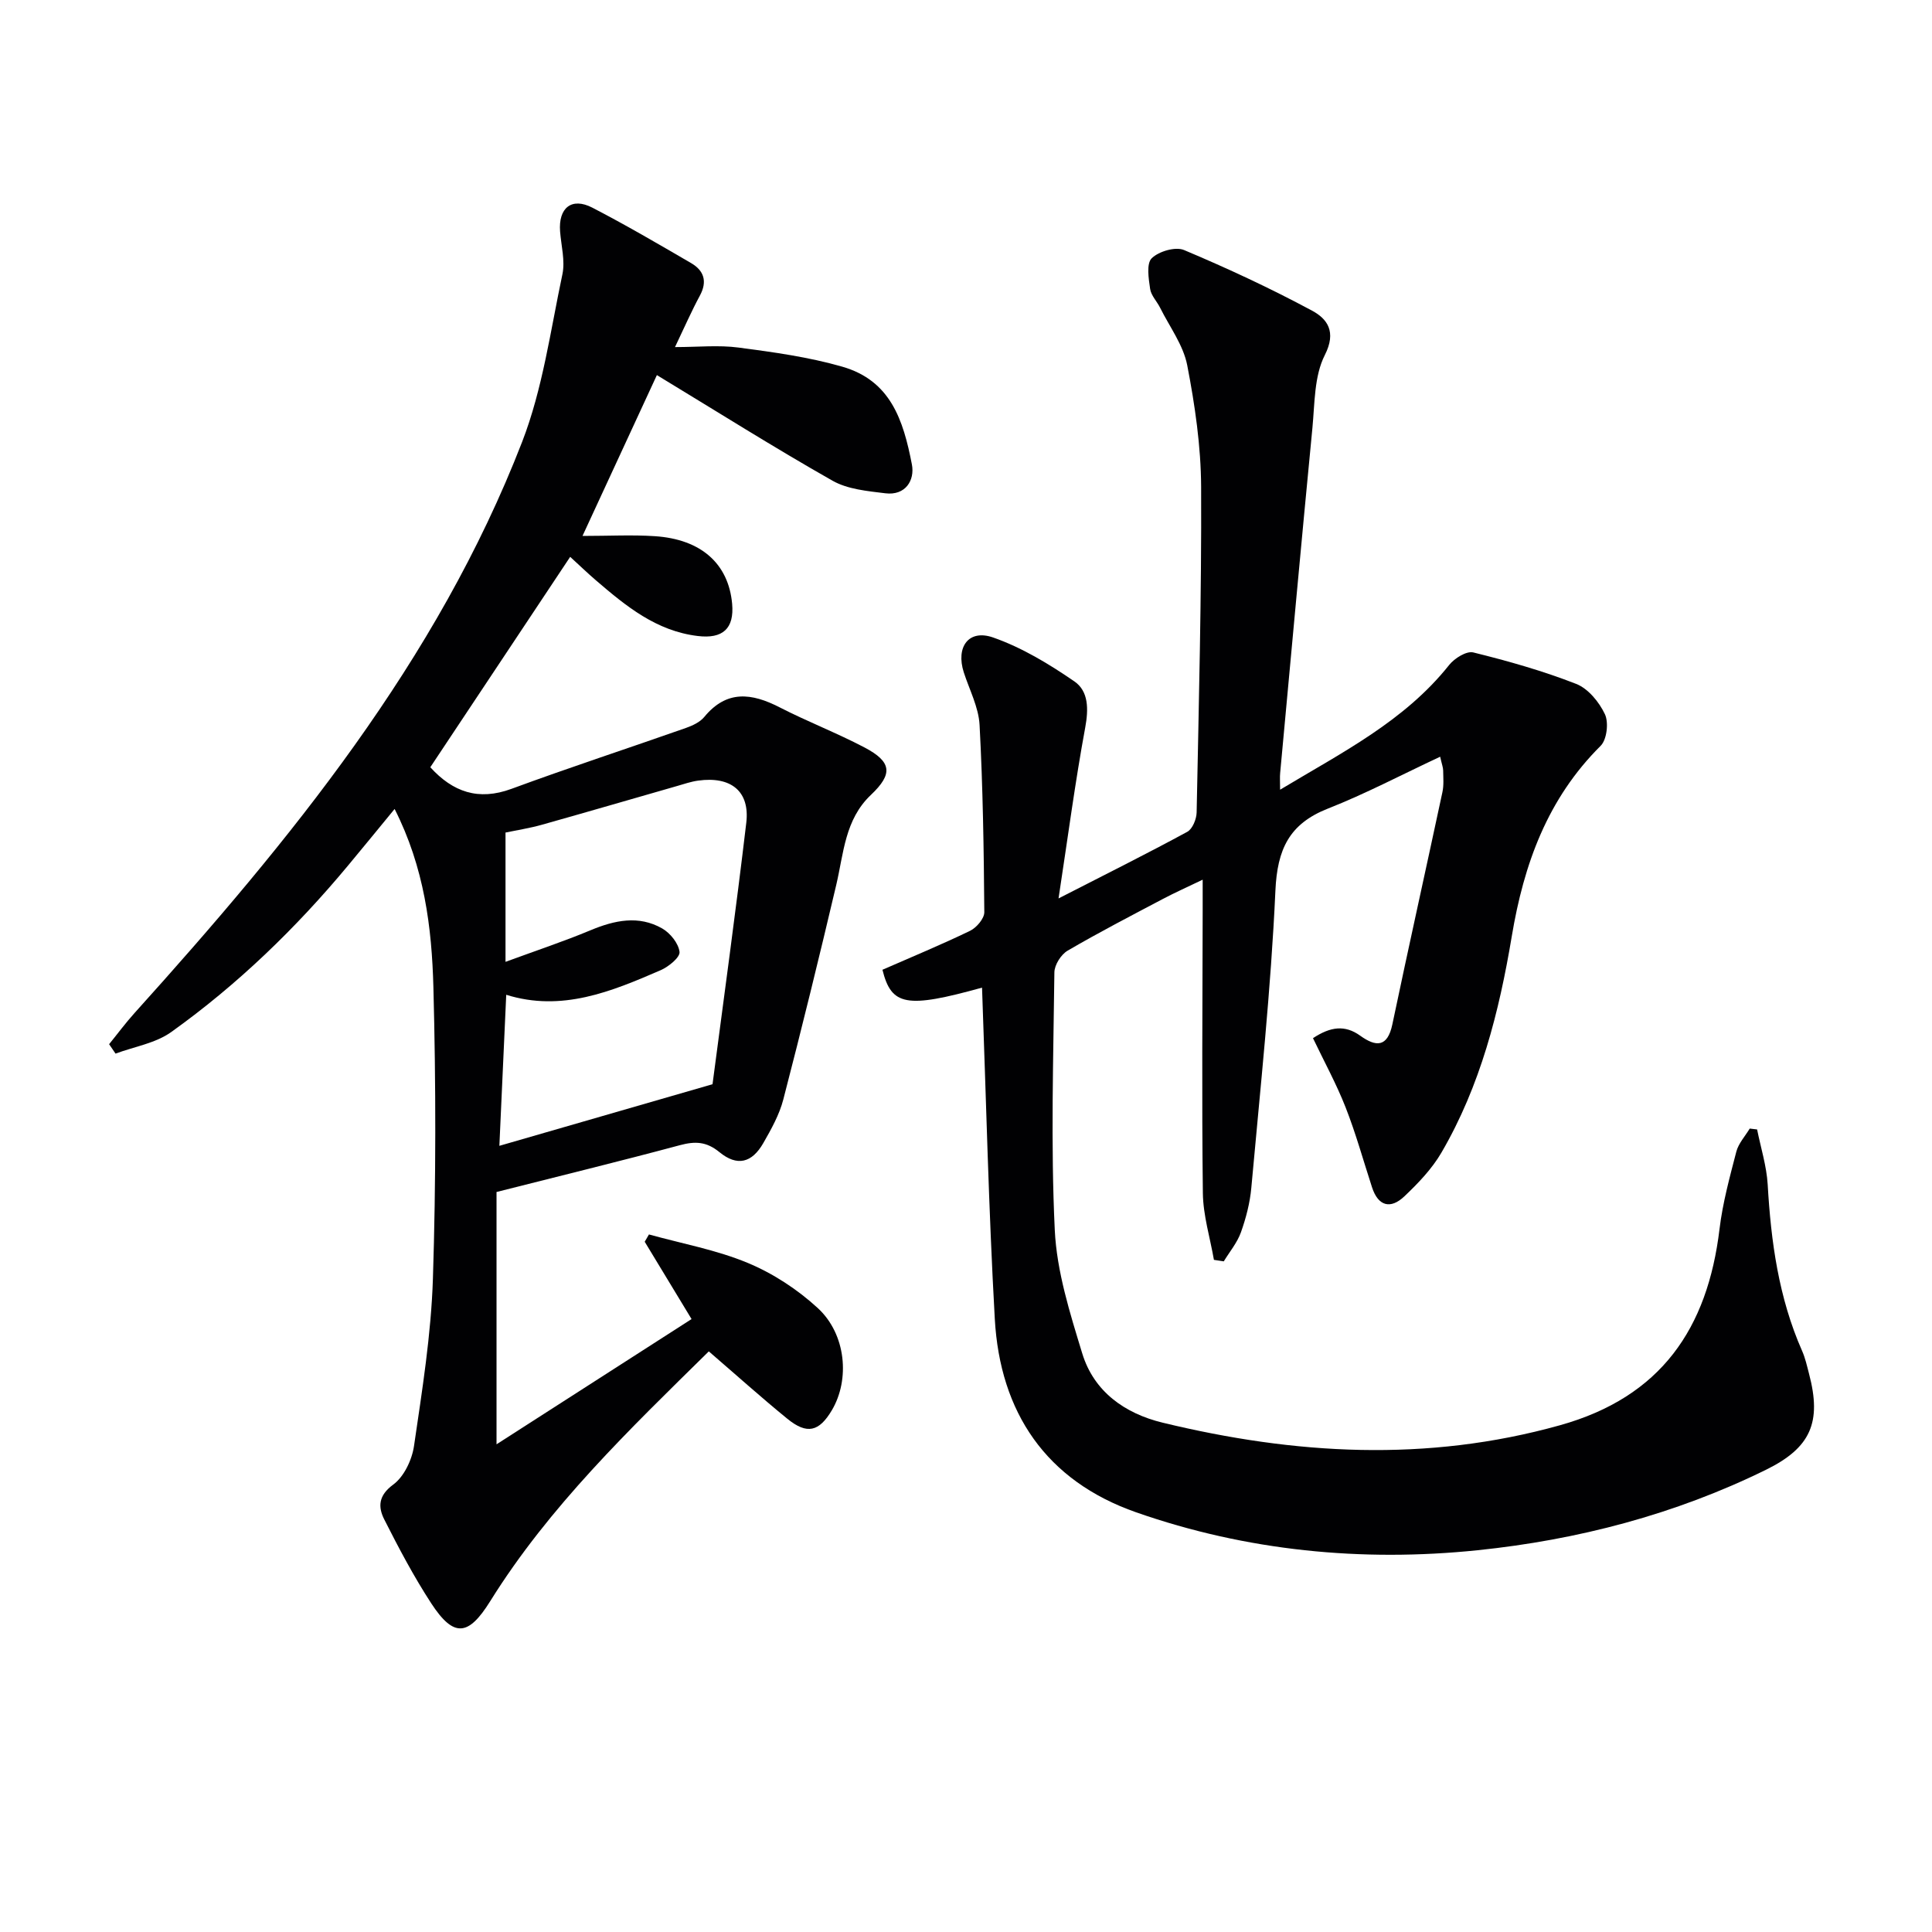
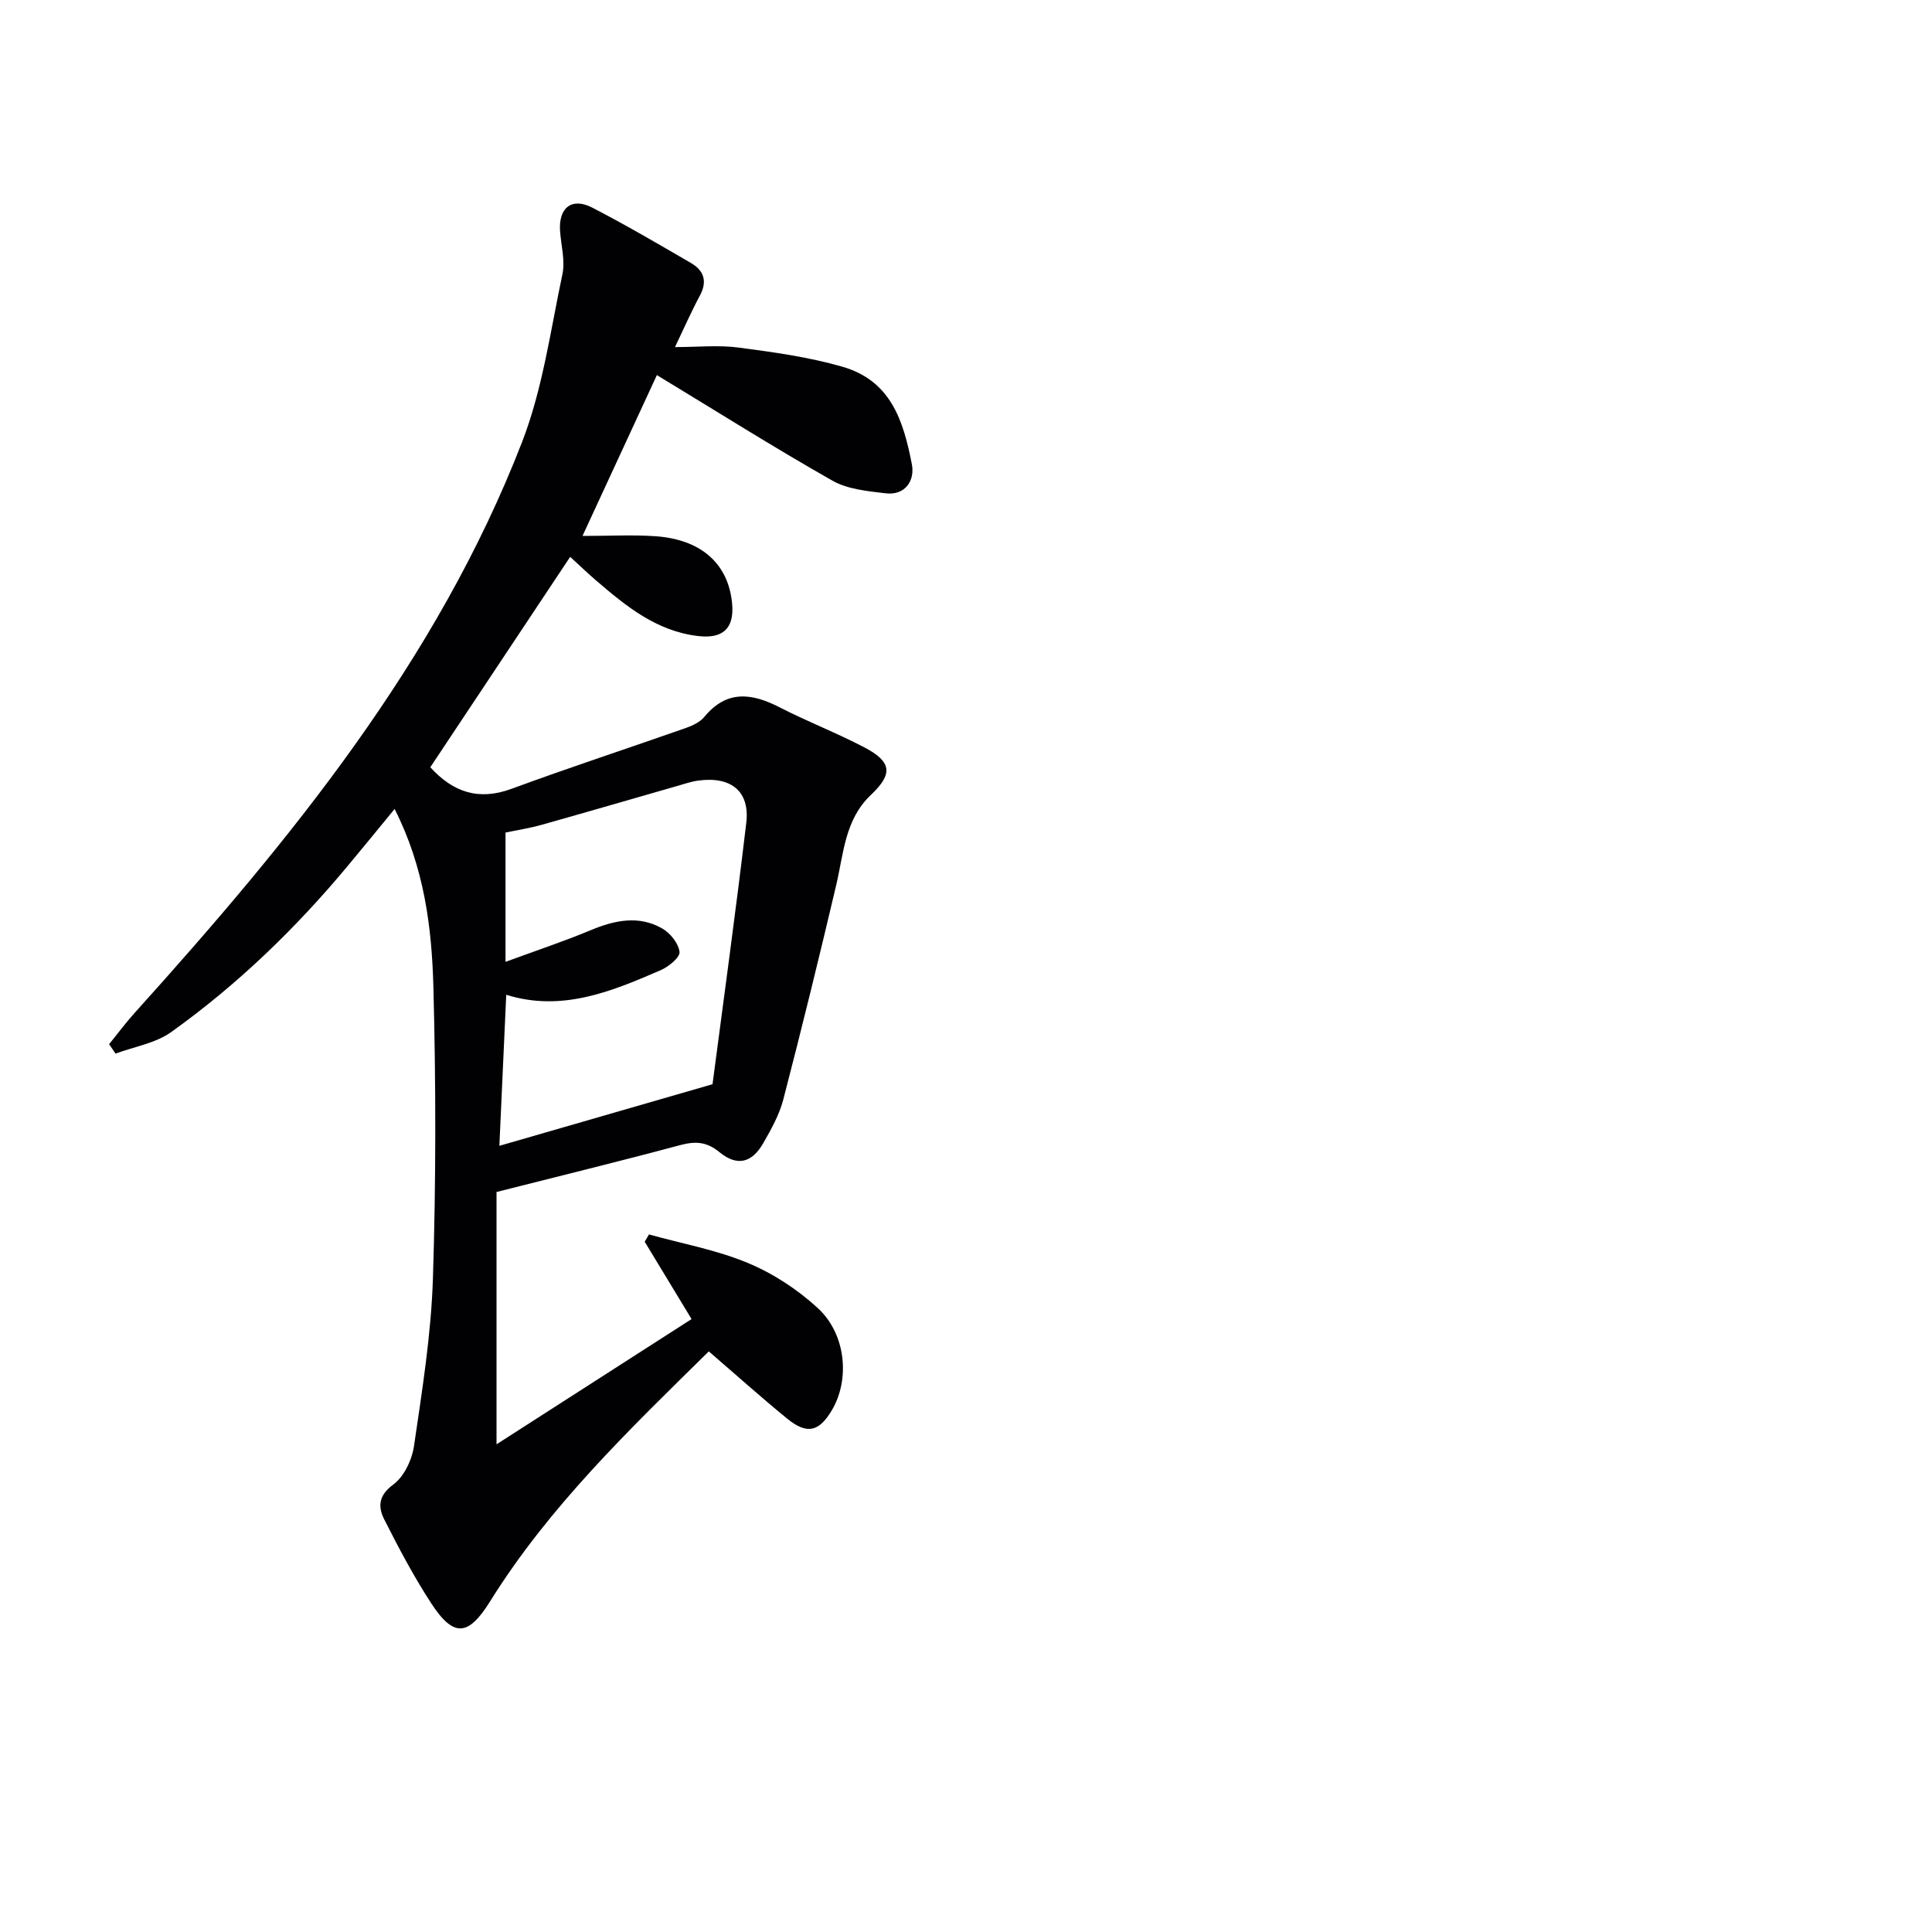
<svg xmlns="http://www.w3.org/2000/svg" enable-background="new 0 0 400 400" viewBox="0 0 400 400">
  <g fill="#010103">
-     <path d="m203.32 204.48c-15.66 4.34-18.76 3.77-20.62-3.7 6.09-2.67 12.2-5.19 18.15-8.07 1.33-.65 2.95-2.54 2.94-3.85-.1-12.93-.29-25.87-.98-38.77-.2-3.68-2.1-7.27-3.27-10.89-1.68-5.24 1-9 6.09-7.21 5.95 2.08 11.56 5.48 16.8 9.08 2.96 2.03 2.96 5.74 2.25 9.58-2.07 11.2-3.56 22.51-5.52 35.36 9.93-5.09 18.37-9.29 26.65-13.79 1.08-.59 1.91-2.62 1.94-4.01.45-22.47 1.03-44.95.93-67.42-.04-8.41-1.28-16.9-2.88-25.18-.81-4.16-3.64-7.94-5.6-11.87-.66-1.34-1.88-2.55-2.08-3.93-.31-2.13-.8-5.23.33-6.34 1.47-1.44 4.92-2.45 6.7-1.7 9.01 3.79 17.9 7.93 26.5 12.55 3.13 1.68 5.11 4.34 2.64 9.19-2.21 4.35-2.08 9.99-2.57 15.11-2.31 23.81-4.47 47.64-6.68 71.46-.08.81-.01 1.64-.01 3.42 12.87-7.74 25.75-14.19 35-25.82 1.1-1.39 3.6-2.95 5-2.6 7.2 1.78 14.39 3.81 21.29 6.51 2.49.97 4.77 3.76 5.96 6.28.81 1.72.41 5.25-.88 6.54-11.02 10.96-15.91 24.48-18.41 39.48-2.6 15.58-6.49 30.92-14.56 44.75-1.97 3.38-4.82 6.35-7.68 9.06-2.83 2.68-5.4 2.08-6.69-1.89-1.8-5.53-3.35-11.15-5.47-16.55-1.92-4.89-4.47-9.54-6.75-14.32 3.64-2.4 6.62-2.78 9.78-.51 3.24 2.33 5.64 2.46 6.65-2.34 3.37-16.05 6.94-32.06 10.37-48.1.31-1.44.17-2.99.15-4.48-.01-.62-.26-1.23-.62-2.84-7.98 3.73-15.44 7.67-23.24 10.74-8.03 3.16-10.48 8.44-10.87 16.97-.93 20.55-3.14 41.05-4.99 61.56-.28 3.11-1.1 6.25-2.15 9.2-.77 2.15-2.34 4.02-3.55 6.01-.68-.1-1.36-.21-2.04-.31-.8-4.6-2.23-9.19-2.29-13.81-.24-19.49-.07-38.98-.04-58.46 0-1.82 0-3.65 0-6.44-3.11 1.5-5.73 2.66-8.26 4-6.61 3.49-13.26 6.93-19.71 10.7-1.36.8-2.71 2.94-2.73 4.48-.21 17.79-.77 35.61.08 53.36.41 8.59 3.14 17.19 5.68 25.52 2.42 7.95 8.85 12.47 16.66 14.36 27.33 6.62 54.66 8.24 82.23.54 20.96-5.85 30.59-20.05 33.06-40.65.65-5.4 2.11-10.73 3.48-16.01.45-1.71 1.82-3.19 2.77-4.77l1.53.18c.76 3.79 1.96 7.56 2.19 11.38.68 11.85 2.27 23.45 7.11 34.43.67 1.51 1.03 3.16 1.45 4.77 2.66 10.07.35 15.33-8.93 19.89-18.85 9.26-38.98 14.51-59.69 16.65-23.98 2.47-47.82.15-70.69-7.85-18.63-6.52-28.19-20.66-29.27-40.07-1.28-22.75-1.79-45.54-2.64-68.56z" />
    <path d="m89.09 158.85c4.66 5.12 9.95 7 16.81 4.47 11.96-4.41 24.08-8.37 36.1-12.6 1.38-.49 2.92-1.2 3.81-2.28 4.65-5.65 9.83-4.96 15.61-1.99 5.75 2.95 11.82 5.29 17.54 8.29 5.69 2.99 5.95 5.48 1.36 9.83-5.41 5.12-5.64 12.09-7.19 18.67-3.49 14.83-7.12 29.63-10.95 44.38-.82 3.17-2.5 6.17-4.15 9.05-2.36 4.11-5.41 4.88-9.09 1.86-2.7-2.21-5.04-2.27-8.18-1.43-12.34 3.31-24.75 6.34-37.96 9.69v52.24c13.57-8.72 26.9-17.28 40.38-25.93-3.57-5.89-6.64-10.95-9.7-16.01.29-.5.59-1 .88-1.51 6.85 1.9 13.96 3.19 20.47 5.9 5.24 2.18 10.31 5.5 14.49 9.35 5.87 5.41 6.67 14.8 2.91 21.14-2.65 4.47-5.15 5.08-9.22 1.77-5.4-4.4-10.58-9.06-16.26-13.95-16.45 16.19-33.02 32.07-45.27 51.74-4.5 7.22-7.52 7.59-12.2.42-3.61-5.54-6.72-11.43-9.71-17.34-1.3-2.57-1.29-4.94 1.84-7.24 2.24-1.64 3.89-5.13 4.31-8.02 1.68-11.49 3.54-23.04 3.91-34.61.64-20.1.63-40.25.1-60.35-.33-12.4-1.89-24.8-8.03-36.9-3.45 4.2-6.53 7.97-9.64 11.71-10.8 12.98-22.88 24.66-36.62 34.48-3.25 2.32-7.65 3.02-11.52 4.46-.44-.65-.89-1.3-1.33-1.95 1.75-2.15 3.4-4.39 5.26-6.45 32.2-35.73 62.62-72.76 80.25-118.25 4.26-11 5.87-23.06 8.34-34.7.59-2.8-.25-5.9-.48-8.86-.38-4.89 2.39-7.15 6.67-4.94 6.94 3.59 13.69 7.54 20.44 11.47 2.67 1.55 3.43 3.79 1.83 6.75-1.72 3.18-3.17 6.51-5.15 10.65 4.77 0 9.03-.45 13.17.1 7.2.95 14.48 1.95 21.44 3.95 9.98 2.86 12.65 10.96 14.44 20.26.62 3.25-1.31 6.48-5.5 5.96-3.71-.46-7.79-.82-10.93-2.6-11.99-6.8-23.66-14.16-36.37-21.87-4.84 10.47-9.93 21.47-15.4 33.3 5.51 0 10.26-.26 14.97.05 9.61.63 15.25 5.71 16.01 13.98.47 5.18-1.97 7.31-7.1 6.69-8.61-1.03-14.88-6.19-21.09-11.52-1.75-1.5-3.41-3.11-5.34-4.87-9.69 14.57-19.23 28.91-28.96 43.56zm58.53 65.6c-.44.76-.16.49-.12.18 2.37-18.09 4.87-36.17 7.01-54.29.77-6.51-3.16-9.67-9.98-8.72-1.47.2-2.9.7-4.33 1.11-9.34 2.68-18.67 5.4-28.02 8.03-2.49.7-5.07 1.1-7.52 1.61v26.77c6.31-2.32 12.04-4.22 17.6-6.54 4.99-2.08 9.96-3.15 14.83-.38 1.67.95 3.39 3.09 3.6 4.86.13 1.13-2.27 3.08-3.91 3.79-10.19 4.42-20.47 8.68-31.97 5.09-.49 10.74-.95 21.01-1.42 31.27 14.5-4.19 28.95-8.36 44.23-12.78z" />
  </g>
</svg>